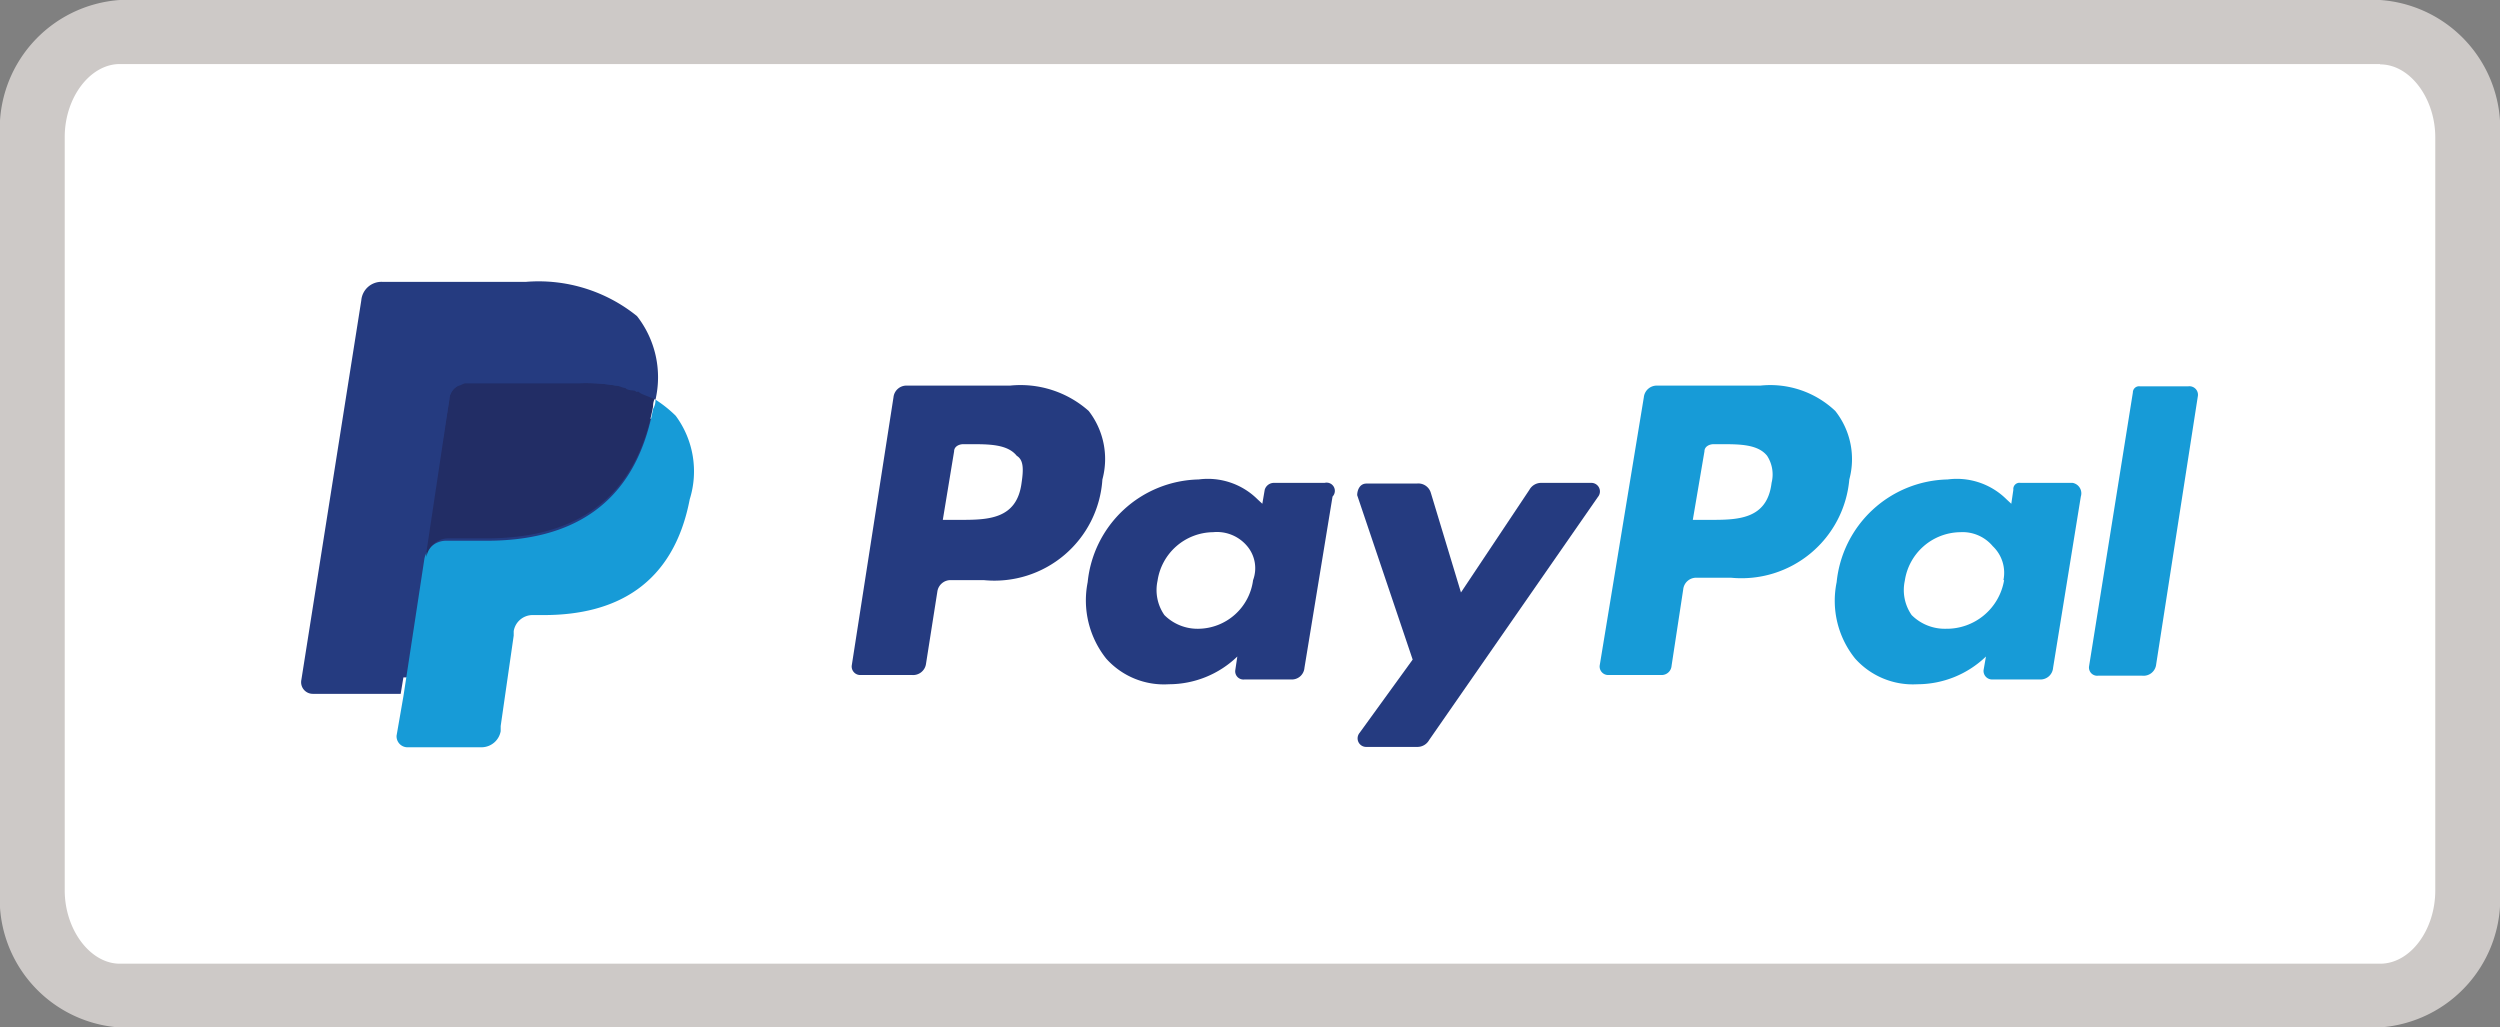
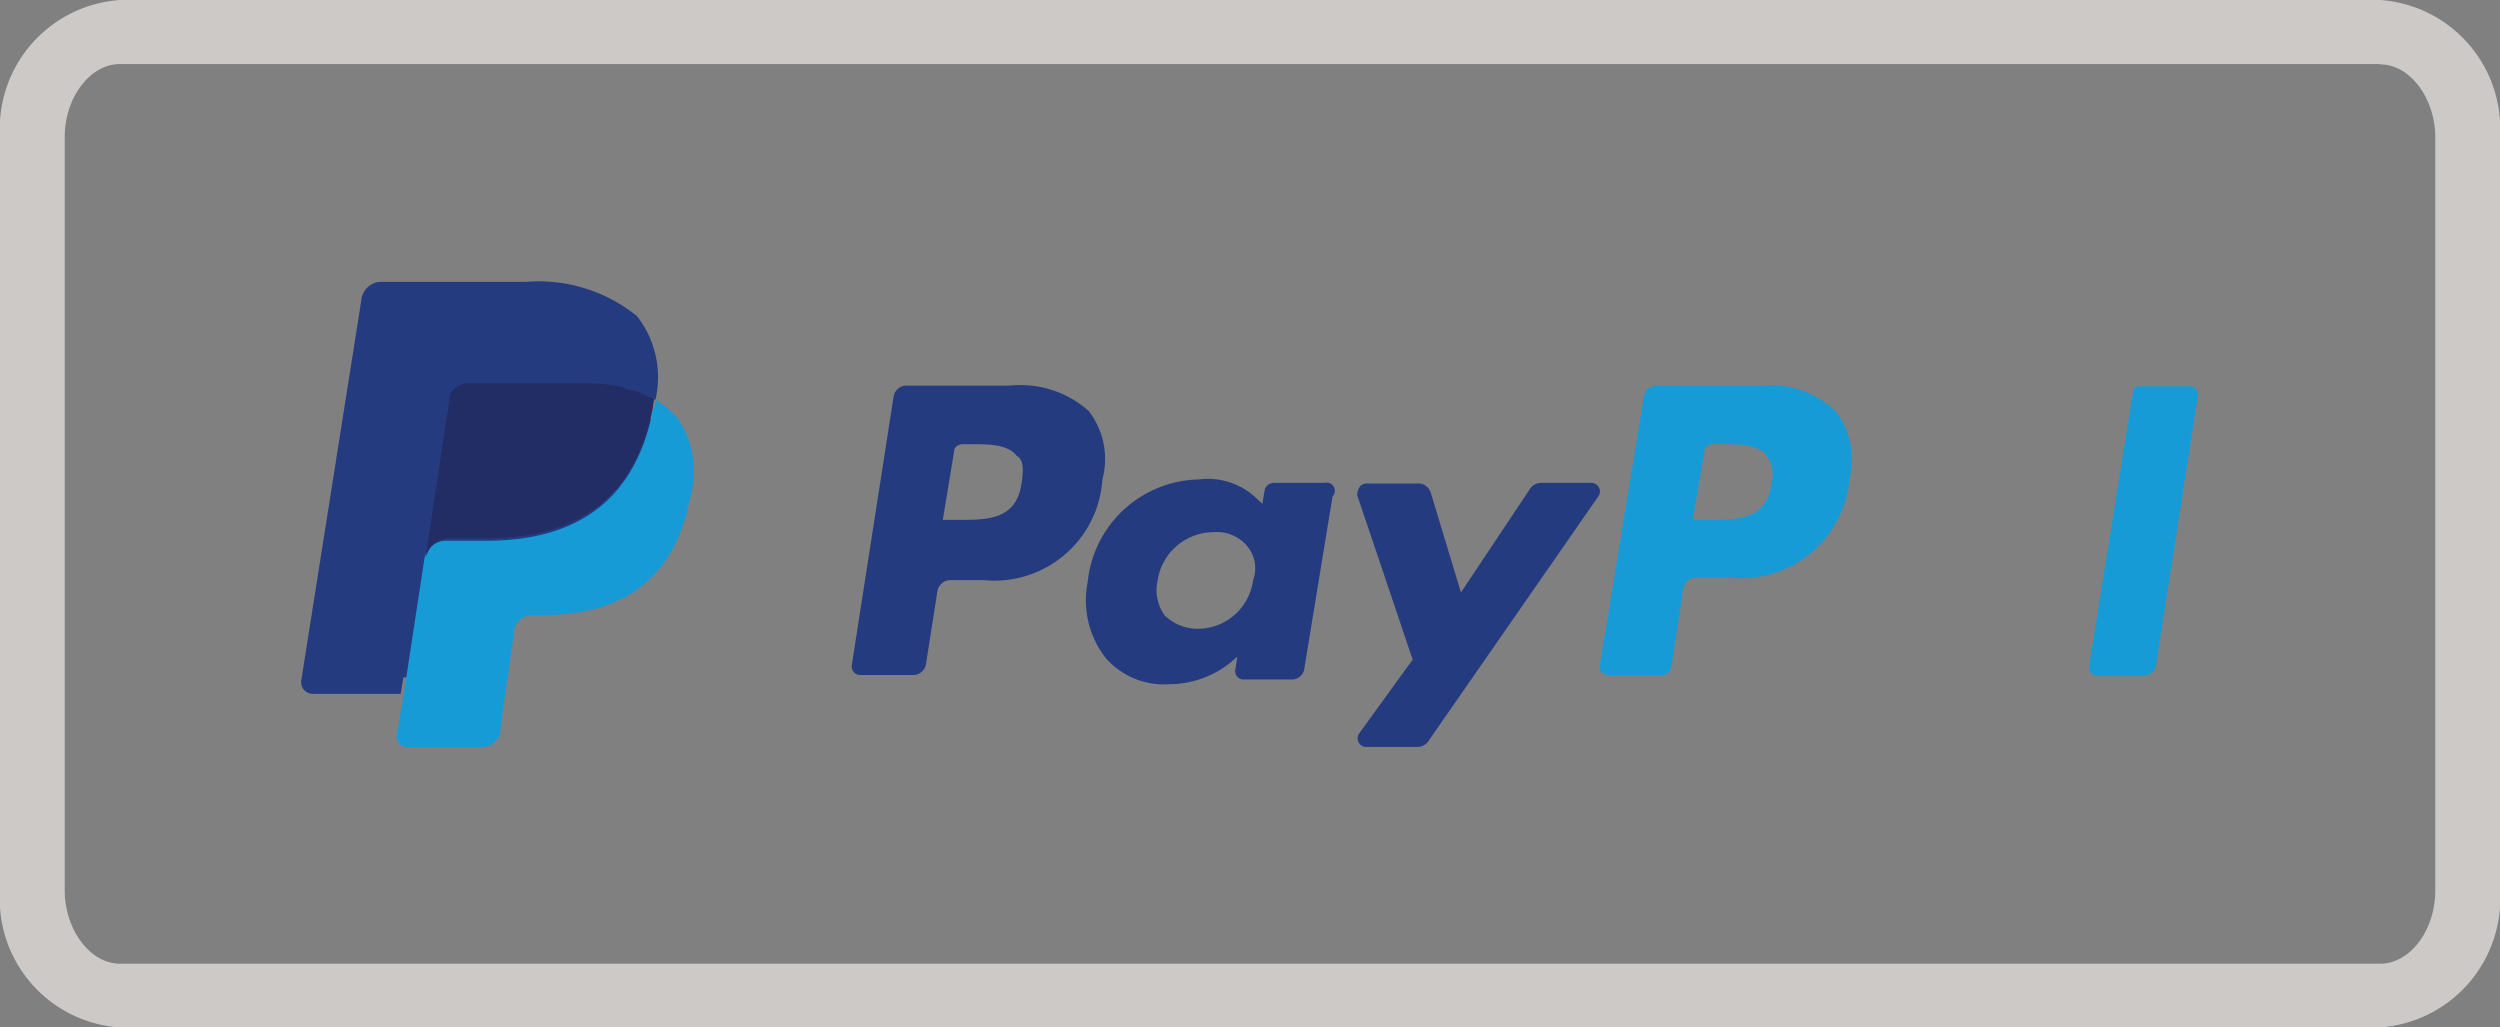
<svg xmlns="http://www.w3.org/2000/svg" viewBox="0 0 73 30">
  <rect x="0" y="0" width="73" height="30" fill="#808080" stroke="none" />
-   <path d="m3.45 29.08a2.84 2.84 0 0 1 -2.54-3.08v-22a2.84 2.84 0 0 1 2.54-3h66.05a2.84 2.84 0 0 1 2.55 3v22a2.84 2.84 0 0 1 -2.55 3.07z" fill="#fff" />
  <path d="m69.5 1.88c.88 0 1.61 1 1.61 2.13v21.99c0 1.16-.73 2.14-1.61 2.14h-66c-.87 0-1.61-1-1.61-2.14v-22c0-1.15.74-2.13 1.61-2.13h66m0-1.87h-66a3.77 3.77 0 0 0 -3.5 4v22a3.76 3.76 0 0 0 3.47 4h66.03a3.77 3.77 0 0 0 3.5-4v-22a3.77 3.77 0 0 0 -3.5-4z" fill="#cdc9c7" />
  <g fill="#253b80">
    <path d="m29.49 11.26h-3a.38.38 0 0 0 -.4.34l-1.22 7.84a.25.25 0 0 0 .27.27h1.49a.38.38 0 0 0 .41-.33l.33-2.1a.39.39 0 0 1 .41-.34h.95a3.16 3.16 0 0 0 3.46-2.94 2.29 2.29 0 0 0 -.4-2 3 3 0 0 0 -2.3-.74zm.34 2.84c-.14 1.08-1 1.08-1.83 1.08h-.47l.33-2c0-.14.14-.21.27-.21h.21c.54 0 1.08 0 1.35.34.2.12.2.39.14.79z" />
    <path d="m38.68 14.1h-1.48a.28.28 0 0 0 -.27.2l-.07.41-.14-.13a2.06 2.06 0 0 0 -1.72-.58 3.33 3.33 0 0 0 -3.24 3 2.73 2.73 0 0 0 .54 2.23 2.26 2.26 0 0 0 1.83.75 2.88 2.88 0 0 0 2-.81l-.06.4a.24.24 0 0 0 .27.27h1.35a.37.37 0 0 0 .4-.34l.82-5a.24.24 0 0 0 -.23-.4zm-2.09 2.84a1.63 1.63 0 0 1 -1.59 1.42 1.37 1.37 0 0 1 -1-.4 1.28 1.28 0 0 1 -.2-1 1.66 1.66 0 0 1 1.62-1.42 1.15 1.15 0 0 1 1 .41 1 1 0 0 1 .17.99z" />
    <path d="m46.46 14.1h-1.46a.39.39 0 0 0 -.34.2l-2 3-.88-2.91a.38.38 0 0 0 -.41-.27h-1.47c-.2 0-.27.2-.27.34l1.62 4.8-1.55 2.14a.25.25 0 0 0 .2.41h1.49a.39.39 0 0 0 .34-.2l4.93-7.1a.25.25 0 0 0 -.2-.41z" />
  </g>
  <g fill="#179bd7">
    <path d="m51.4 11.26h-3a.38.38 0 0 0 -.4.34l-1.29 7.84a.25.25 0 0 0 .27.27h1.56a.29.29 0 0 0 .27-.27l.34-2.23a.38.38 0 0 1 .4-.34h1a3.16 3.16 0 0 0 3.45-2.87 2.27 2.27 0 0 0 -.41-2 2.76 2.76 0 0 0 -2.19-.74zm.33 2.84c-.13 1.08-1 1.08-1.82 1.08h-.48l.34-2c0-.14.14-.21.27-.21h.21c.54 0 1.08 0 1.35.34a1 1 0 0 1 .13.79z" />
-     <path d="m60.52 14.1h-1.52a.18.18 0 0 0 -.21.2l-.06.41-.14-.13a2.06 2.06 0 0 0 -1.72-.58 3.33 3.33 0 0 0 -3.24 3 2.69 2.69 0 0 0 .54 2.23 2.26 2.26 0 0 0 1.82.75 2.89 2.89 0 0 0 2-.81l-.07.4a.25.25 0 0 0 .27.27h1.36a.37.37 0 0 0 .4-.34l.81-5a.31.31 0 0 0 -.24-.4zm-2 2.84a1.7 1.7 0 0 1 -1.7 1.42 1.37 1.37 0 0 1 -1-.4 1.28 1.28 0 0 1 -.2-1 1.66 1.66 0 0 1 1.62-1.42 1.15 1.15 0 0 1 .95.41 1.07 1.07 0 0 1 .31.99z" />
    <path d="m62.28 11.46-1.28 8a.24.24 0 0 0 .27.27h1.28a.37.37 0 0 0 .41-.33l1.22-7.85a.25.25 0 0 0 -.28-.27h-1.42a.18.18 0 0 0 -.2.18z" />
  </g>
  <path d="m12 21.27.2-1.49h-3l1.8-10.95a.07.07 0 0 1 .07-.07l.06-.07h4.2c1.42 0 2.36.27 2.84.88a2.27 2.27 0 0 1 .47.88 3.54 3.54 0 0 1 0 1.22v.33l.2.13a2.73 2.73 0 0 1 .47.34 1.72 1.72 0 0 1 .41.88 2.72 2.72 0 0 1 -.07 1.28 4.29 4.29 0 0 1 -.54 1.42 2.45 2.45 0 0 1 -.81.88 3.28 3.28 0 0 1 -1.08.48 4.56 4.56 0 0 1 -1.35.13h-.34a1 1 0 0 0 -.61.2 1 1 0 0 0 -.34.61v.14l-.4 2.63v.14h-2.18z" fill="#253b80" />
  <path d="m19.14 11.67a.5.5 0 0 1 -.07.27c-.54 2.84-2.43 3.85-4.86 3.85h-1.21a.65.65 0 0 0 -.61.54l-.61 4-.2 1.15a.32.32 0 0 0 .34.34h2.16a.57.57 0 0 0 .54-.47v-.15l.38-2.64v-.13a.56.56 0 0 1 .54-.47h.34c2.09 0 3.78-.88 4.26-3.38a2.73 2.73 0 0 0 -.41-2.44 3.57 3.57 0 0 0 -.59-.47z" fill="#179bd7" />
  <path d="m18.53 11.4c-.06 0-.2-.07-.27-.07s-.2-.07-.27-.07a5.25 5.25 0 0 0 -1.08-.07h-3.31a.26.26 0 0 0 -.21.07.47.47 0 0 0 -.27.41l-.67 4.46v.14a.66.66 0 0 1 .61-.55h1.15c2.43 0 4.32-1 4.86-3.85a.5.5 0 0 1 .07-.27 2.36 2.36 0 0 0 -.47-.2c-.07.06-.07.06-.14 0z" fill="#222d65" />
  <path d="m13.12 11.67a.47.47 0 0 1 .27-.41c.07 0 .14-.07.21-.07h3.31a5.25 5.25 0 0 1 1.08.07c.07 0 .21 0 .27.07s.21.07.27.07.07 0 .14.06.34.14.47.21a2.9 2.9 0 0 0 -.54-2.44 4.57 4.57 0 0 0 -3.24-1h-4.2a.59.59 0 0 0 -.61.54l-1.75 11.08a.34.34 0 0 0 .33.41h2.57l.68-4.13z" fill="#253b80" />
</svg>